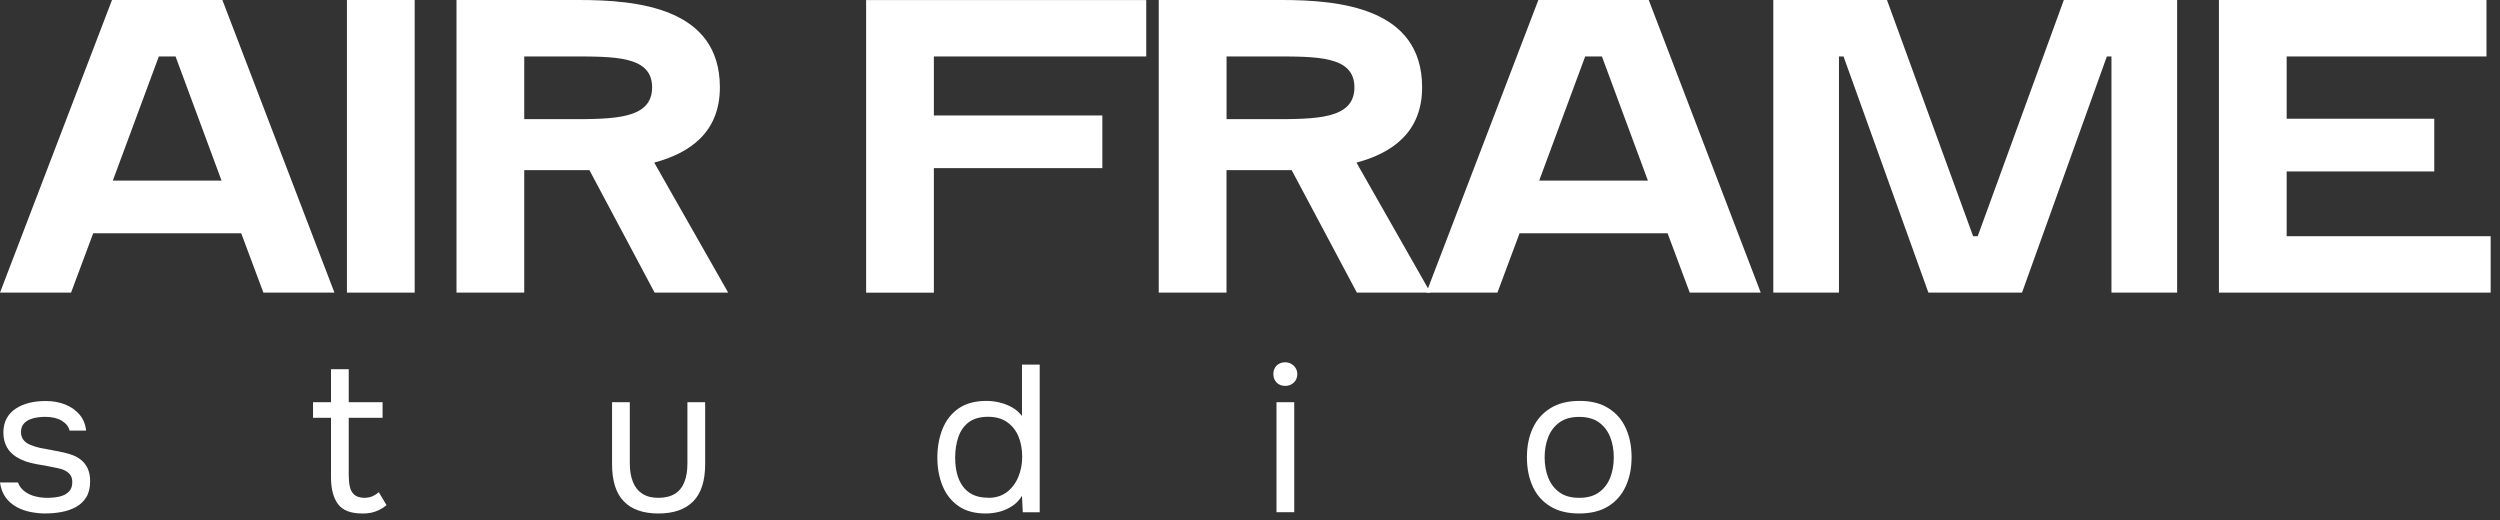
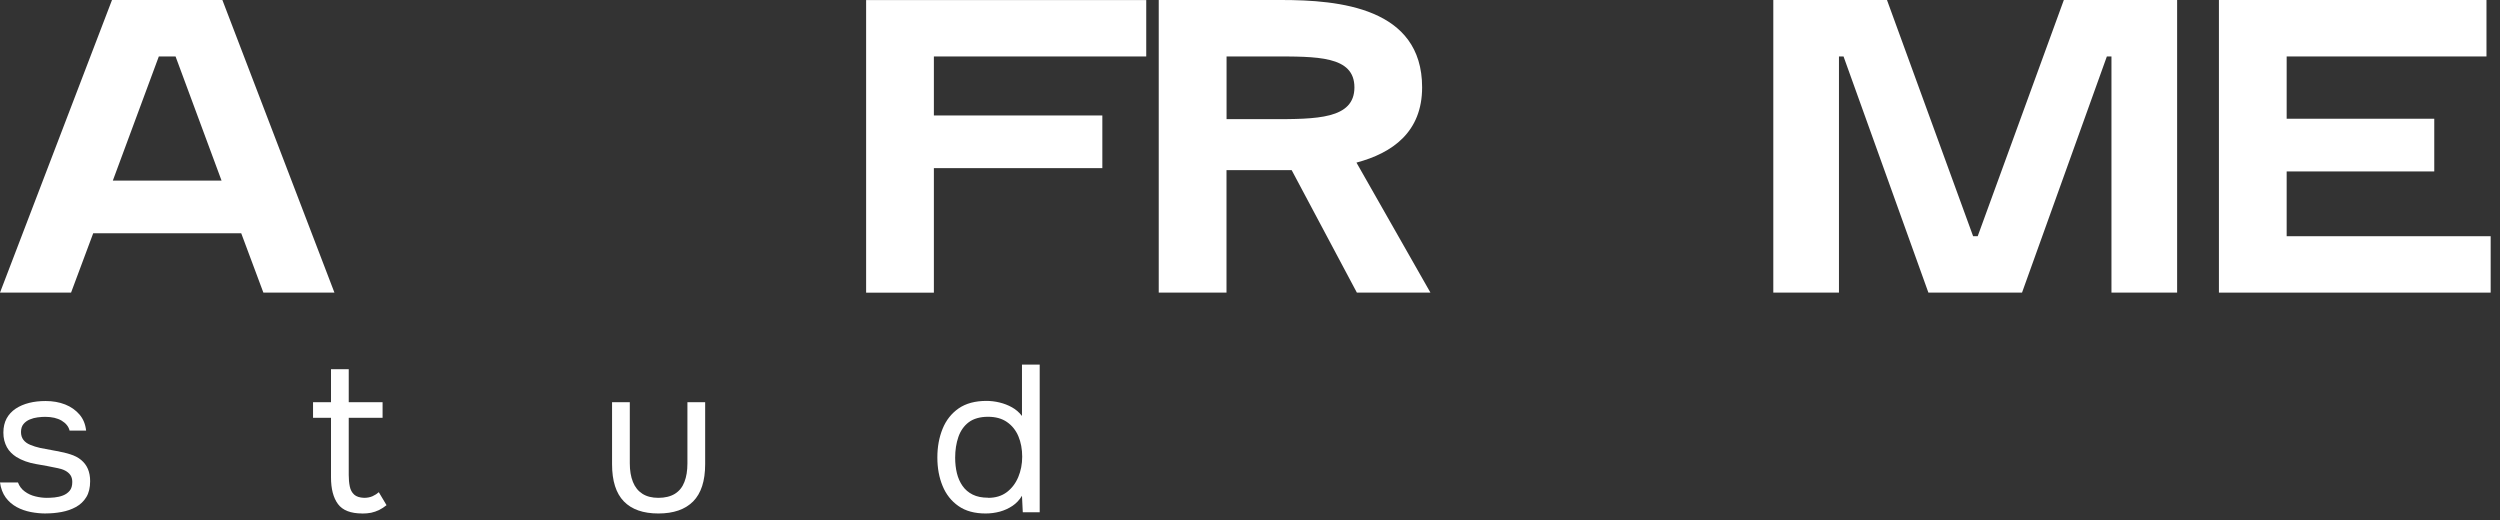
<svg xmlns="http://www.w3.org/2000/svg" width="125" height="26" viewBox="0 0 125 26" fill="none">
  <rect x="0" y="0" width="125" height="26" fill="#333333" stroke="none" />
  <path d="M16.722 14.631H13.169L12.061 11.662H4.661L3.553 14.631H0L5.6 2.7895e-05H11.119L16.722 14.631ZM11.078 9.031L8.778 2.823H7.941L5.641 9.031H11.075H11.078Z" fill="white" />
-   <path d="M20.734 0V14.631H17.347V0H20.734Z" fill="white" />
-   <path d="M22.825 0H28.948C31.833 0 35.994 0.375 35.994 4.367C35.994 6.603 34.511 7.65 32.711 8.13L36.409 14.631H32.731L29.472 8.508H26.212V14.631H22.825V0ZM28.469 5.958C30.705 5.958 32.606 5.958 32.606 4.37C32.606 2.783 30.725 2.823 28.469 2.823H26.212V5.958H28.469Z" fill="white" />
  <path d="M57.312 0V2.823H46.694V5.772H55.117V8.406H46.694V14.634H43.306V0.003H57.309L57.312 0Z" fill="white" />
  <path d="M57.94 0H64.064C66.948 0 71.106 0.375 71.106 4.367C71.106 6.603 69.623 7.65 67.823 8.13L71.522 14.631H67.844L64.584 8.508H61.325V14.631H57.937V0H57.94ZM63.584 5.958C65.82 5.958 67.721 5.958 67.721 4.37C67.721 2.783 65.84 2.823 63.584 2.823H61.328V5.958H63.584Z" fill="white" />
-   <path d="M88.04 14.631H84.487L83.379 11.662H75.979L74.871 14.631H71.318L76.918 0H82.437L88.037 14.631H88.04ZM82.396 9.031L80.096 2.823H79.259L76.959 9.031H82.393H82.396Z" fill="white" />
  <path d="M92.177 2.823H91.948V14.631H88.665V0H94.349L98.656 11.811H98.885L103.192 0H108.856V14.631H105.573V2.823H105.343L101.101 14.631H96.42L92.177 2.823Z" fill="white" />
  <path d="M124.324 0V2.823H114.333V5.937H121.713V8.572H114.333V11.811H124.533V14.631H110.946V0H124.324Z" fill="white" />
  <path d="M2.297 25.674C2.047 25.674 1.794 25.651 1.541 25.602C1.288 25.552 1.05 25.471 0.832 25.352C0.614 25.232 0.43 25.073 0.282 24.872C0.137 24.671 0.041 24.418 0 24.122H0.898C0.968 24.311 1.082 24.462 1.239 24.575C1.396 24.692 1.573 24.773 1.771 24.82C1.968 24.869 2.157 24.892 2.341 24.892C2.451 24.892 2.582 24.886 2.727 24.872C2.873 24.857 3.015 24.825 3.149 24.773C3.283 24.721 3.396 24.642 3.483 24.538C3.571 24.433 3.614 24.287 3.614 24.098C3.614 23.959 3.582 23.845 3.521 23.755C3.46 23.665 3.37 23.59 3.259 23.531C3.149 23.473 3.012 23.43 2.852 23.401C2.524 23.331 2.175 23.264 1.803 23.203C1.431 23.139 1.102 23.023 0.817 22.848C0.718 22.784 0.631 22.714 0.55 22.633C0.468 22.552 0.401 22.461 0.346 22.363C0.291 22.261 0.247 22.15 0.215 22.028C0.183 21.906 0.169 21.772 0.169 21.627C0.169 21.357 0.224 21.121 0.331 20.923C0.439 20.726 0.59 20.563 0.785 20.432C0.98 20.304 1.204 20.208 1.46 20.144C1.713 20.08 1.986 20.051 2.28 20.051C2.64 20.051 2.966 20.109 3.257 20.223C3.544 20.336 3.783 20.505 3.972 20.723C4.161 20.941 4.271 21.211 4.306 21.531H3.48C3.431 21.33 3.3 21.165 3.085 21.034C2.87 20.906 2.594 20.842 2.259 20.842C2.149 20.842 2.024 20.851 1.884 20.868C1.745 20.886 1.614 20.92 1.489 20.973C1.364 21.025 1.259 21.101 1.175 21.202C1.09 21.304 1.05 21.438 1.05 21.604C1.05 21.758 1.09 21.886 1.169 21.99C1.247 22.095 1.361 22.179 1.509 22.24C1.654 22.304 1.823 22.354 2.009 22.397C2.253 22.447 2.521 22.496 2.815 22.549C3.108 22.601 3.338 22.656 3.504 22.712C3.728 22.781 3.914 22.877 4.062 23.002C4.21 23.127 4.324 23.279 4.396 23.45C4.469 23.625 4.507 23.825 4.507 24.055C4.507 24.383 4.443 24.651 4.315 24.857C4.187 25.067 4.013 25.23 3.797 25.349C3.582 25.468 3.344 25.549 3.082 25.599C2.82 25.648 2.562 25.671 2.303 25.671L2.297 25.674Z" fill="white" />
  <path d="M18.114 25.674C17.536 25.674 17.132 25.517 16.899 25.203C16.666 24.889 16.55 24.444 16.55 23.866V20.891H15.652V20.109H16.55V18.46H17.437V20.109H19.129V20.891H17.437V23.752C17.437 23.962 17.454 24.151 17.489 24.322C17.524 24.494 17.597 24.628 17.707 24.729C17.818 24.831 17.986 24.884 18.207 24.892C18.367 24.892 18.51 24.863 18.632 24.808C18.754 24.753 18.856 24.686 18.94 24.61L19.327 25.259C19.208 25.355 19.085 25.436 18.955 25.5C18.827 25.561 18.693 25.608 18.559 25.637C18.423 25.663 18.274 25.677 18.114 25.677V25.674Z" fill="white" />
  <path d="M32.92 25.674C32.161 25.674 31.586 25.474 31.193 25.07C30.8 24.665 30.603 24.046 30.603 23.212V20.109H31.49V23.168C31.49 23.529 31.542 23.84 31.647 24.098C31.751 24.357 31.908 24.552 32.121 24.689C32.333 24.825 32.6 24.892 32.92 24.892C33.24 24.892 33.528 24.825 33.746 24.689C33.964 24.552 34.121 24.357 34.22 24.098C34.322 23.843 34.371 23.531 34.371 23.168V20.109H35.258V23.212C35.258 24.046 35.057 24.665 34.659 25.07C34.258 25.474 33.679 25.674 32.92 25.674Z" fill="white" />
  <path d="M49.281 25.674C48.732 25.674 48.278 25.552 47.923 25.302C47.569 25.055 47.304 24.721 47.13 24.299C46.955 23.877 46.868 23.404 46.868 22.874C46.868 22.345 46.955 21.868 47.13 21.438C47.304 21.011 47.572 20.67 47.932 20.42C48.293 20.17 48.758 20.045 49.322 20.045C49.537 20.045 49.755 20.071 49.976 20.124C50.194 20.176 50.404 20.257 50.598 20.365C50.793 20.473 50.959 20.618 51.099 20.798V18.231H51.985V25.613H51.139L51.099 24.788C50.974 24.997 50.814 25.166 50.625 25.293C50.433 25.421 50.223 25.517 49.994 25.581C49.764 25.642 49.528 25.674 49.284 25.674H49.281ZM49.406 24.892C49.776 24.892 50.084 24.799 50.337 24.61C50.587 24.421 50.779 24.171 50.912 23.857C51.043 23.543 51.11 23.203 51.11 22.834C51.11 22.464 51.046 22.11 50.918 21.81C50.79 21.511 50.601 21.275 50.348 21.101C50.098 20.926 49.781 20.839 49.398 20.839C49.014 20.839 48.682 20.929 48.441 21.109C48.2 21.29 48.028 21.537 47.92 21.845C47.813 22.156 47.758 22.502 47.758 22.883C47.758 23.162 47.787 23.421 47.845 23.659C47.903 23.898 47.999 24.113 48.127 24.296C48.255 24.479 48.423 24.625 48.633 24.729C48.842 24.834 49.098 24.886 49.406 24.886V24.892Z" fill="white" />
-   <path d="M64.264 19.295C64.084 19.295 63.939 19.24 63.831 19.129C63.724 19.019 63.668 18.876 63.668 18.702C63.668 18.527 63.724 18.388 63.834 18.277C63.944 18.17 64.087 18.114 64.261 18.114C64.421 18.114 64.564 18.17 64.683 18.283C64.802 18.397 64.866 18.533 64.866 18.702C64.866 18.87 64.808 19.019 64.689 19.129C64.57 19.24 64.427 19.295 64.261 19.295H64.264ZM63.825 25.61V20.109H64.712V25.61H63.825Z" fill="white" />
-   <path d="M78.957 25.674C78.378 25.674 77.895 25.555 77.506 25.314C77.116 25.073 76.825 24.741 76.633 24.317C76.441 23.892 76.346 23.409 76.346 22.866C76.346 22.322 76.441 21.831 76.639 21.409C76.834 20.987 77.125 20.656 77.517 20.412C77.907 20.167 78.395 20.045 78.98 20.045C79.564 20.045 80.038 20.167 80.425 20.412C80.812 20.656 81.099 20.987 81.291 21.409C81.483 21.831 81.579 22.316 81.579 22.866C81.579 23.415 81.48 23.892 81.285 24.317C81.091 24.741 80.8 25.073 80.413 25.314C80.026 25.555 79.541 25.674 78.957 25.674ZM78.957 24.892C79.361 24.892 79.689 24.802 79.942 24.622C80.195 24.442 80.384 24.197 80.506 23.892C80.628 23.587 80.689 23.244 80.689 22.869C80.689 22.493 80.628 22.153 80.506 21.845C80.384 21.54 80.195 21.296 79.942 21.115C79.689 20.935 79.358 20.845 78.957 20.845C78.555 20.845 78.235 20.935 77.98 21.115C77.727 21.296 77.538 21.54 77.415 21.845C77.293 22.15 77.232 22.493 77.232 22.869C77.232 23.244 77.293 23.587 77.415 23.892C77.538 24.197 77.727 24.442 77.98 24.622C78.233 24.802 78.558 24.892 78.957 24.892Z" fill="white" />
</svg>